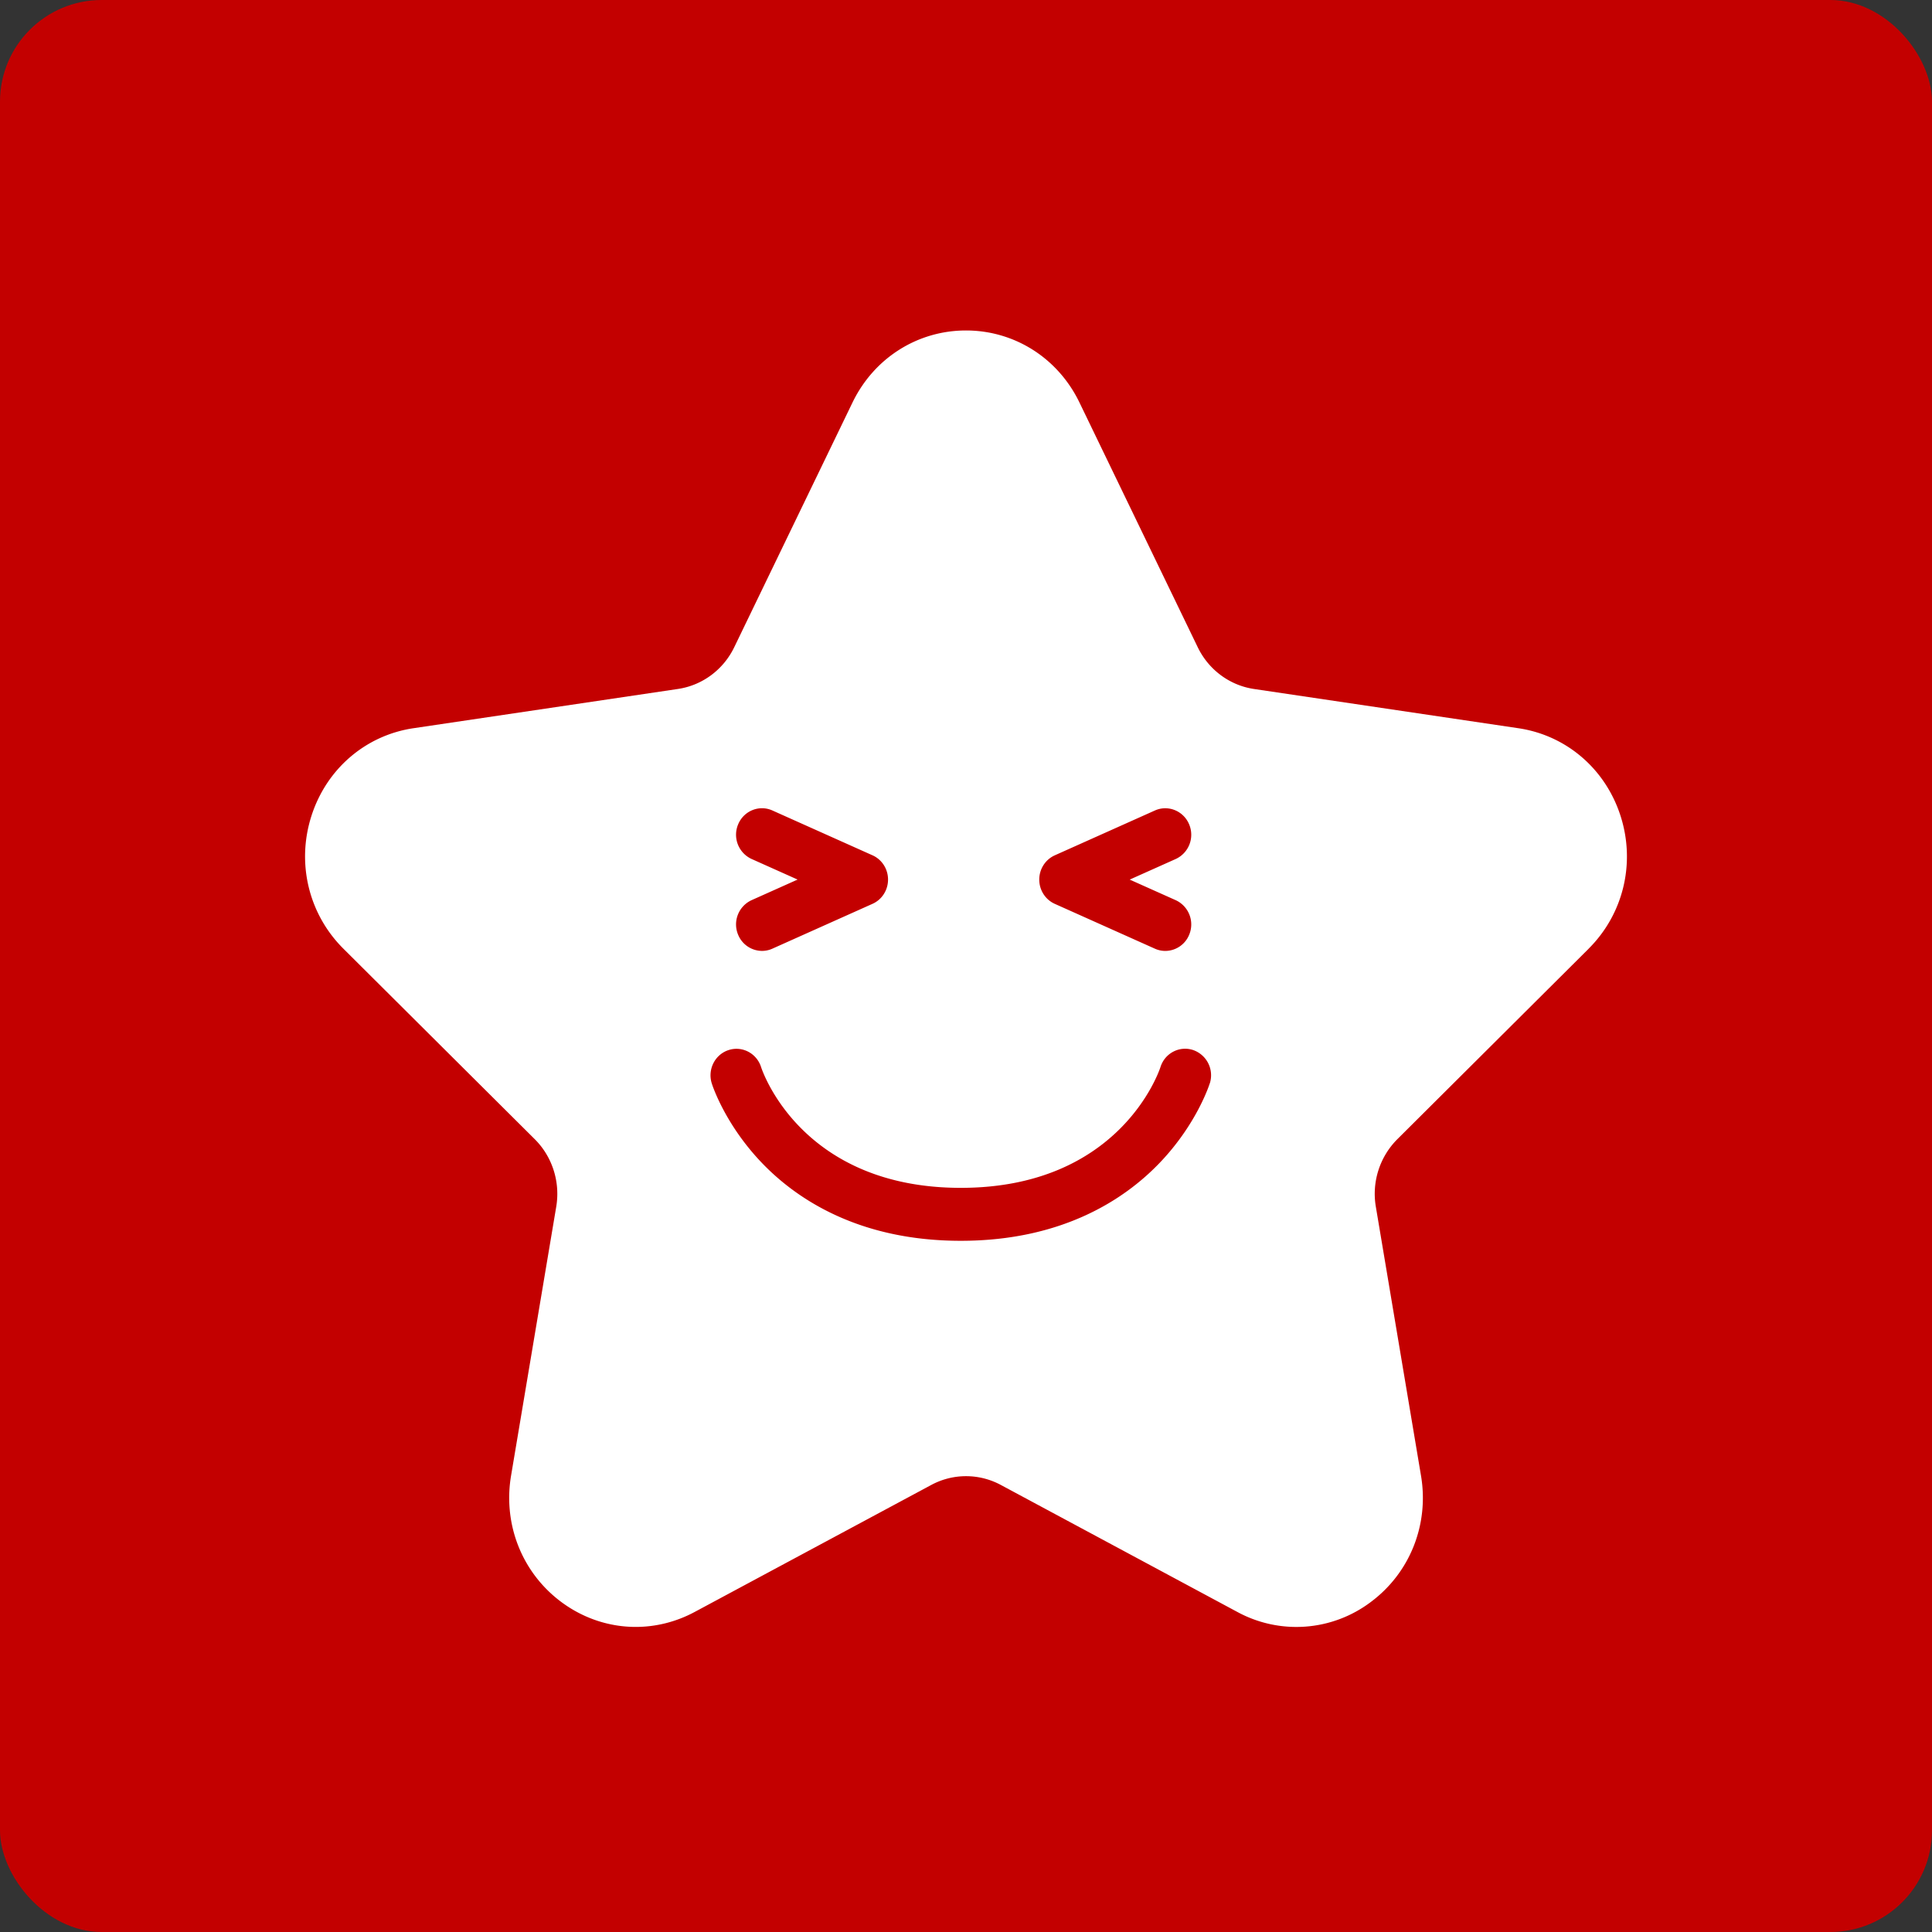
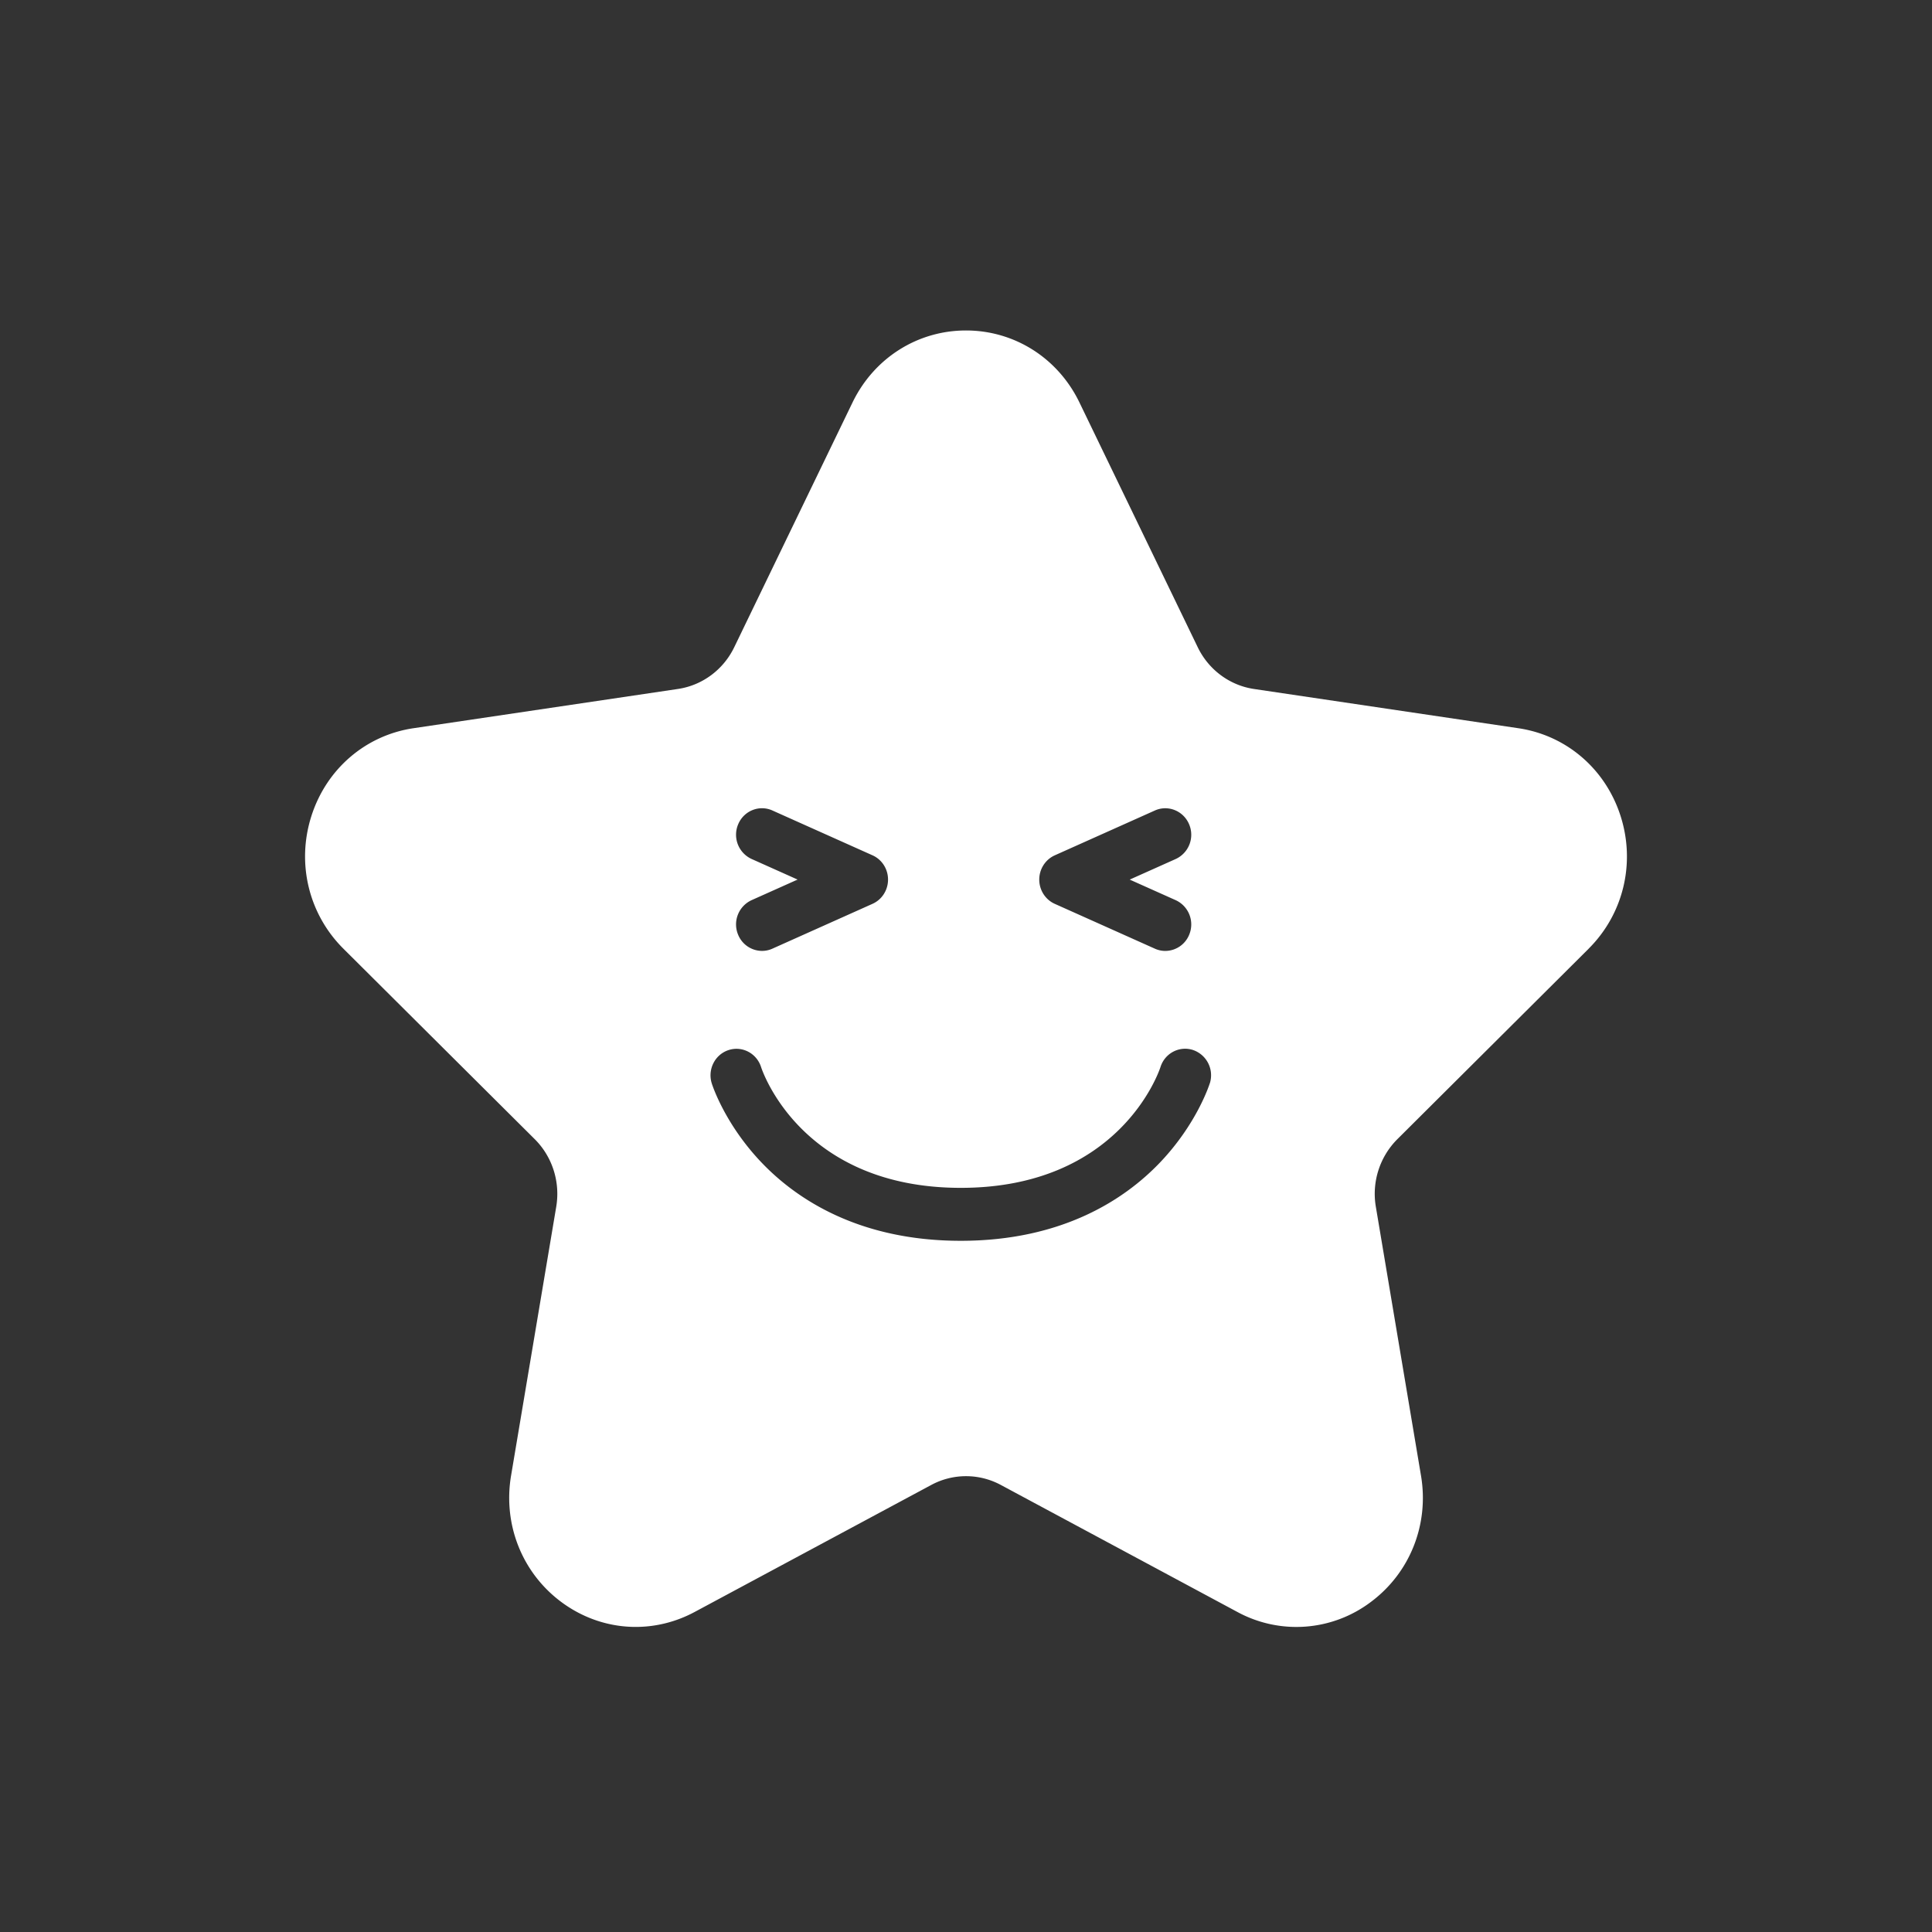
<svg xmlns="http://www.w3.org/2000/svg" width="76" height="76" fill="none">
  <rect width="100%" height="100%" fill="#333333" stroke="none" />
-   <rect width="76" height="76" rx="4" fill="#c30000" />
  <path fill-rule="evenodd" d="M47.589 42.618c-.021.065-.52 1.62-1.991 3.147-1.339 1.389-3.78 3.045-7.804 3.045s-6.465-1.656-7.804-3.045c-1.471-1.526-1.971-3.081-1.991-3.147-.172-.548.123-1.134.66-1.31s1.11.126 1.282.674c.062.188 1.622 4.745 7.854 4.745s7.792-4.557 7.855-4.751c.172-.547.745-.846 1.282-.671a1.05 1.05 0 0 1 .659 1.312h0zM29.566 33.79a1.05 1.05 0 0 1-.525-1.372c.226-.527.827-.767 1.343-.536l3.939 1.764c.371.166.61.54.61.954s-.239.788-.61.954l-3.939 1.764c-.133.06-.272.088-.409.088a1.02 1.02 0 0 1-.934-.624 1.05 1.05 0 0 1 .525-1.372l1.809-.81-1.809-.81zm11.925-.143l3.939-1.764c.516-.231 1.117.009 1.344.536a1.05 1.05 0 0 1-.524 1.372l-1.81.81 1.81.81a1.05 1.05 0 0 1 .524 1.372 1.02 1.02 0 0 1-.934.624 1 1 0 0 1-.409-.088l-3.939-1.764c-.371-.166-.61-.541-.61-.954s.239-.788.61-.954h0zm21.001 3.673c1.367-1.361 1.85-3.358 1.26-5.212s-2.13-3.18-4.02-3.461l-10.402-1.544c-.958-.142-1.785-.756-2.214-1.642l-4.652-9.626C41.62 14.086 39.909 13 38 13s-3.62 1.086-4.465 2.834l-4.652 9.626c-.428.886-1.256 1.5-2.214 1.642l-10.402 1.544c-1.889.28-3.429 1.606-4.019 3.46s-.107 3.852 1.26 5.213l7.527 7.493c.693.69 1.009 1.683.846 2.657l-1.777 10.58c-.323 1.922.436 3.827 1.981 4.973.873.647 1.894.977 2.922.977.791 0 1.587-.195 2.322-.59l9.305-4.995c.856-.46 1.879-.46 2.736 0l9.304 4.996a4.86 4.86 0 0 0 5.244-.387c1.545-1.146 2.304-3.052 1.981-4.973l-1.777-10.58a3.04 3.04 0 0 1 .846-2.657l7.526-7.493z" fill="#fff" />
</svg>